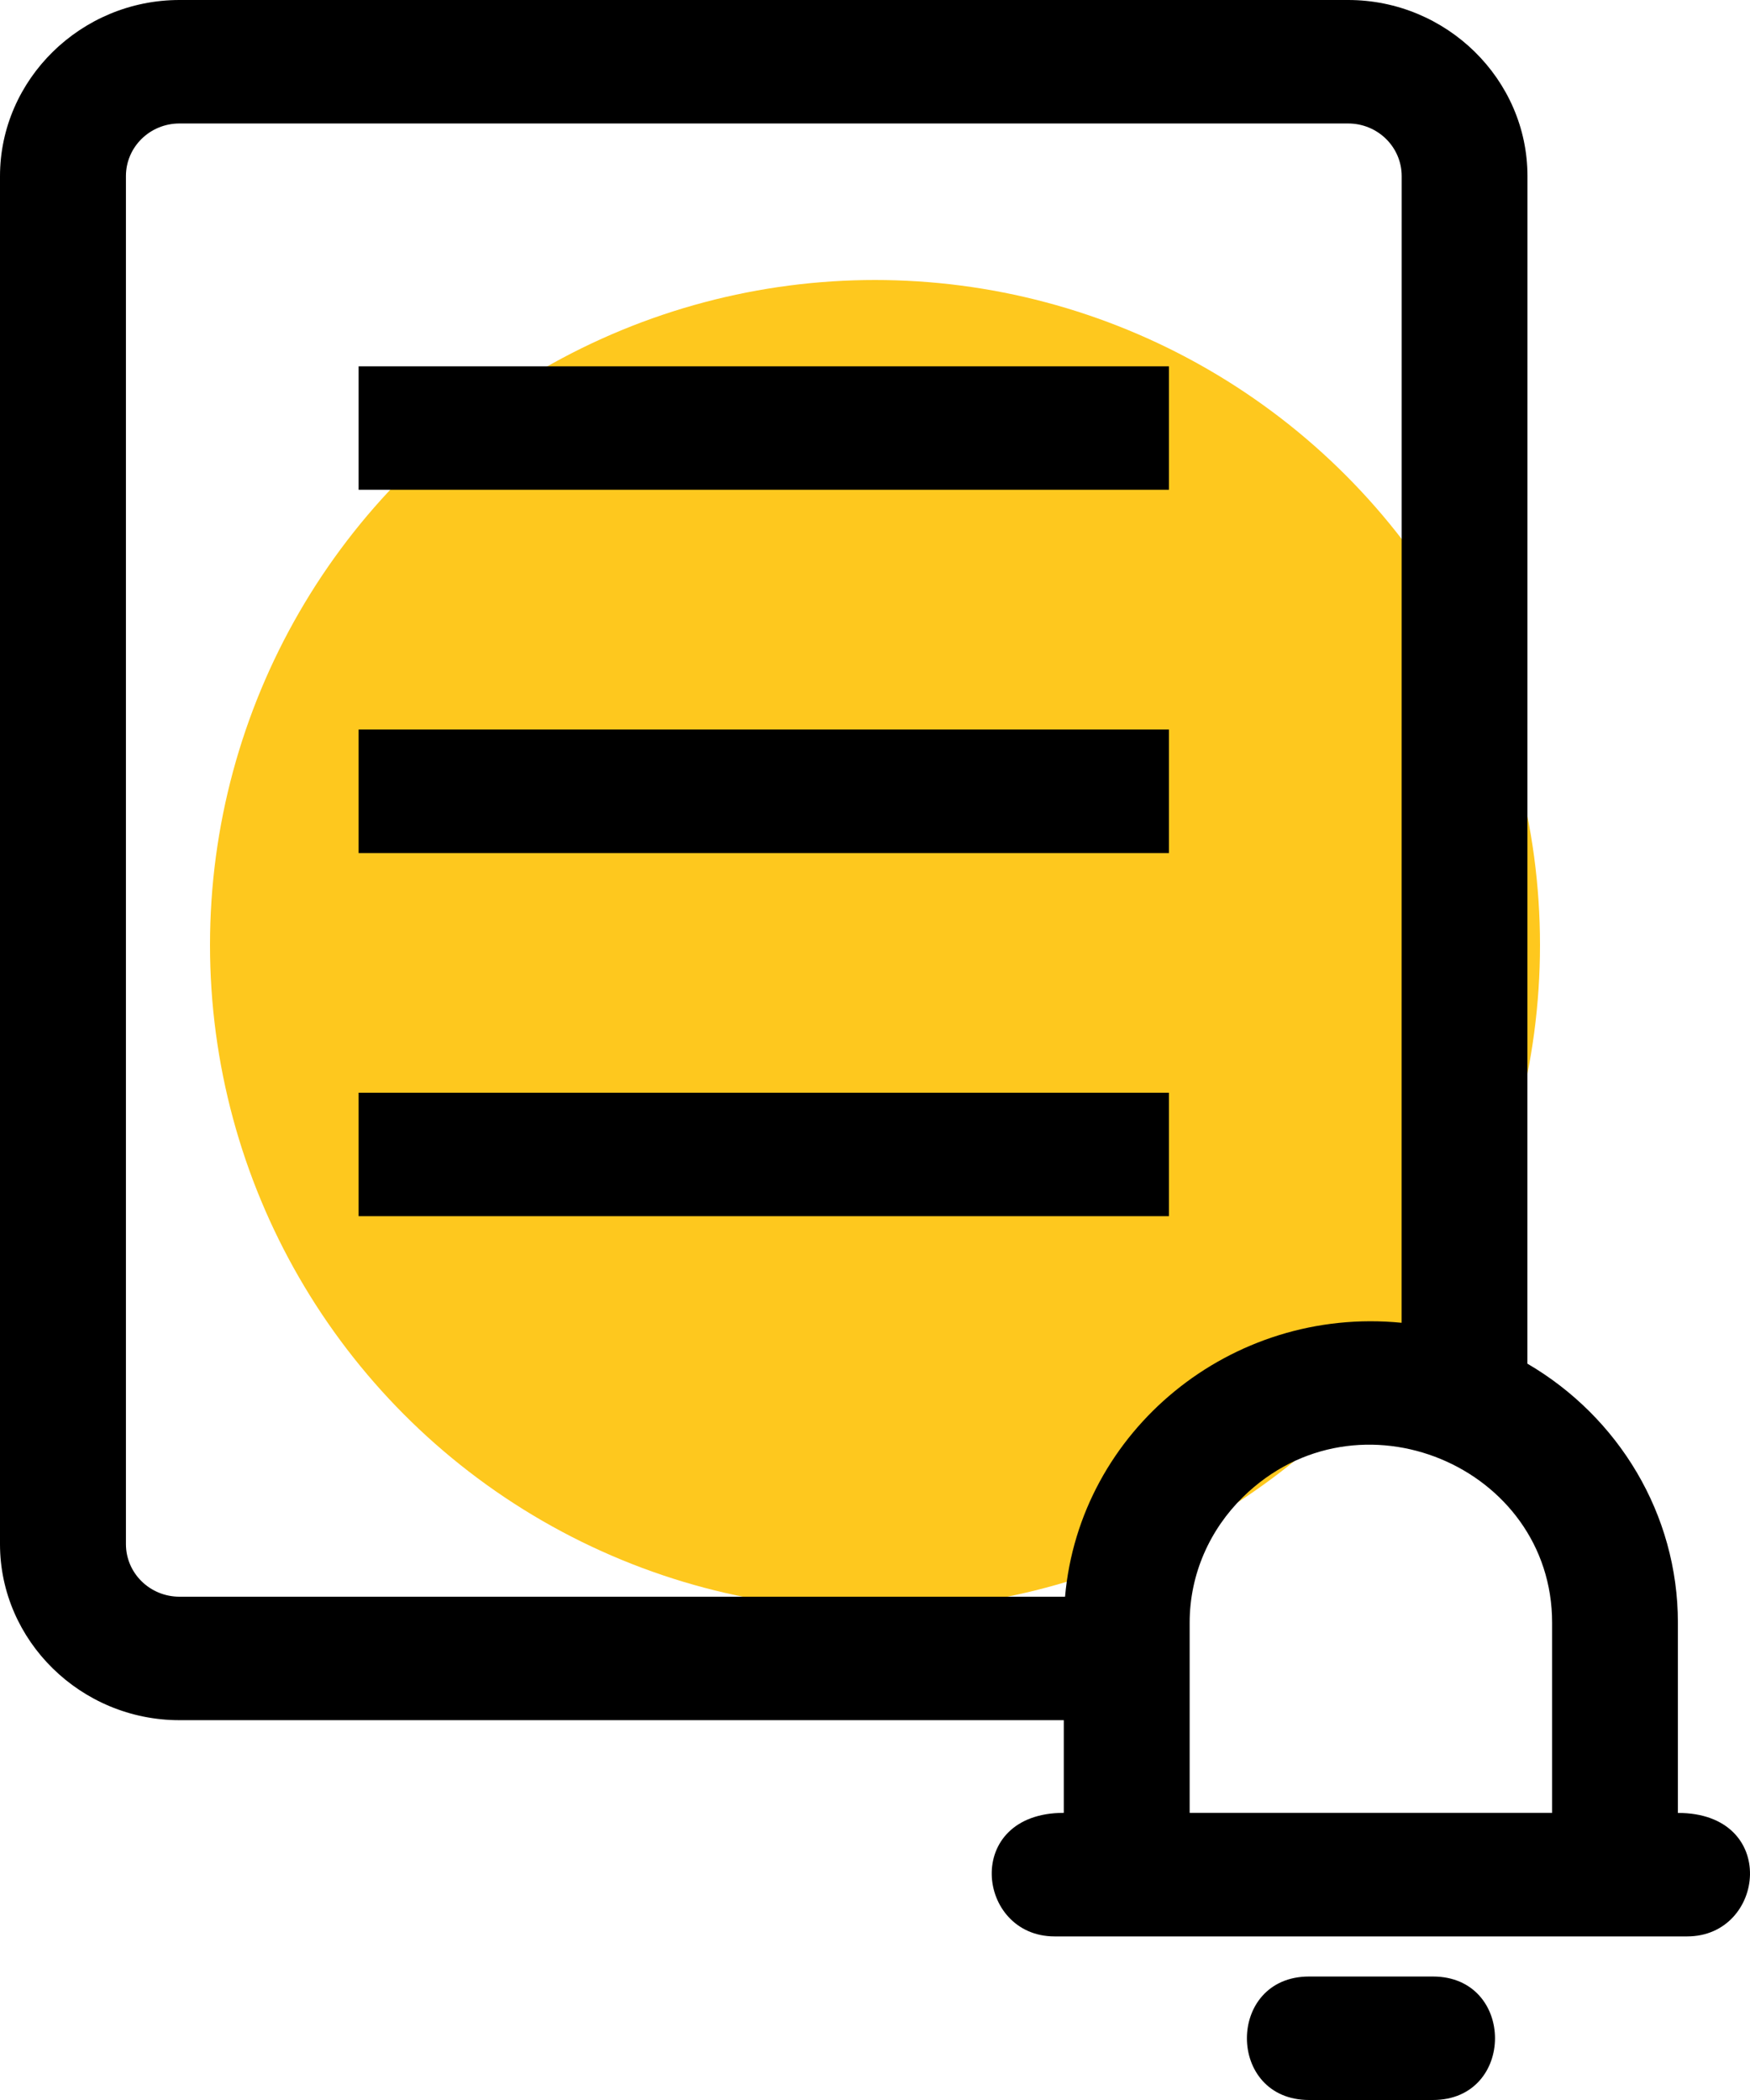
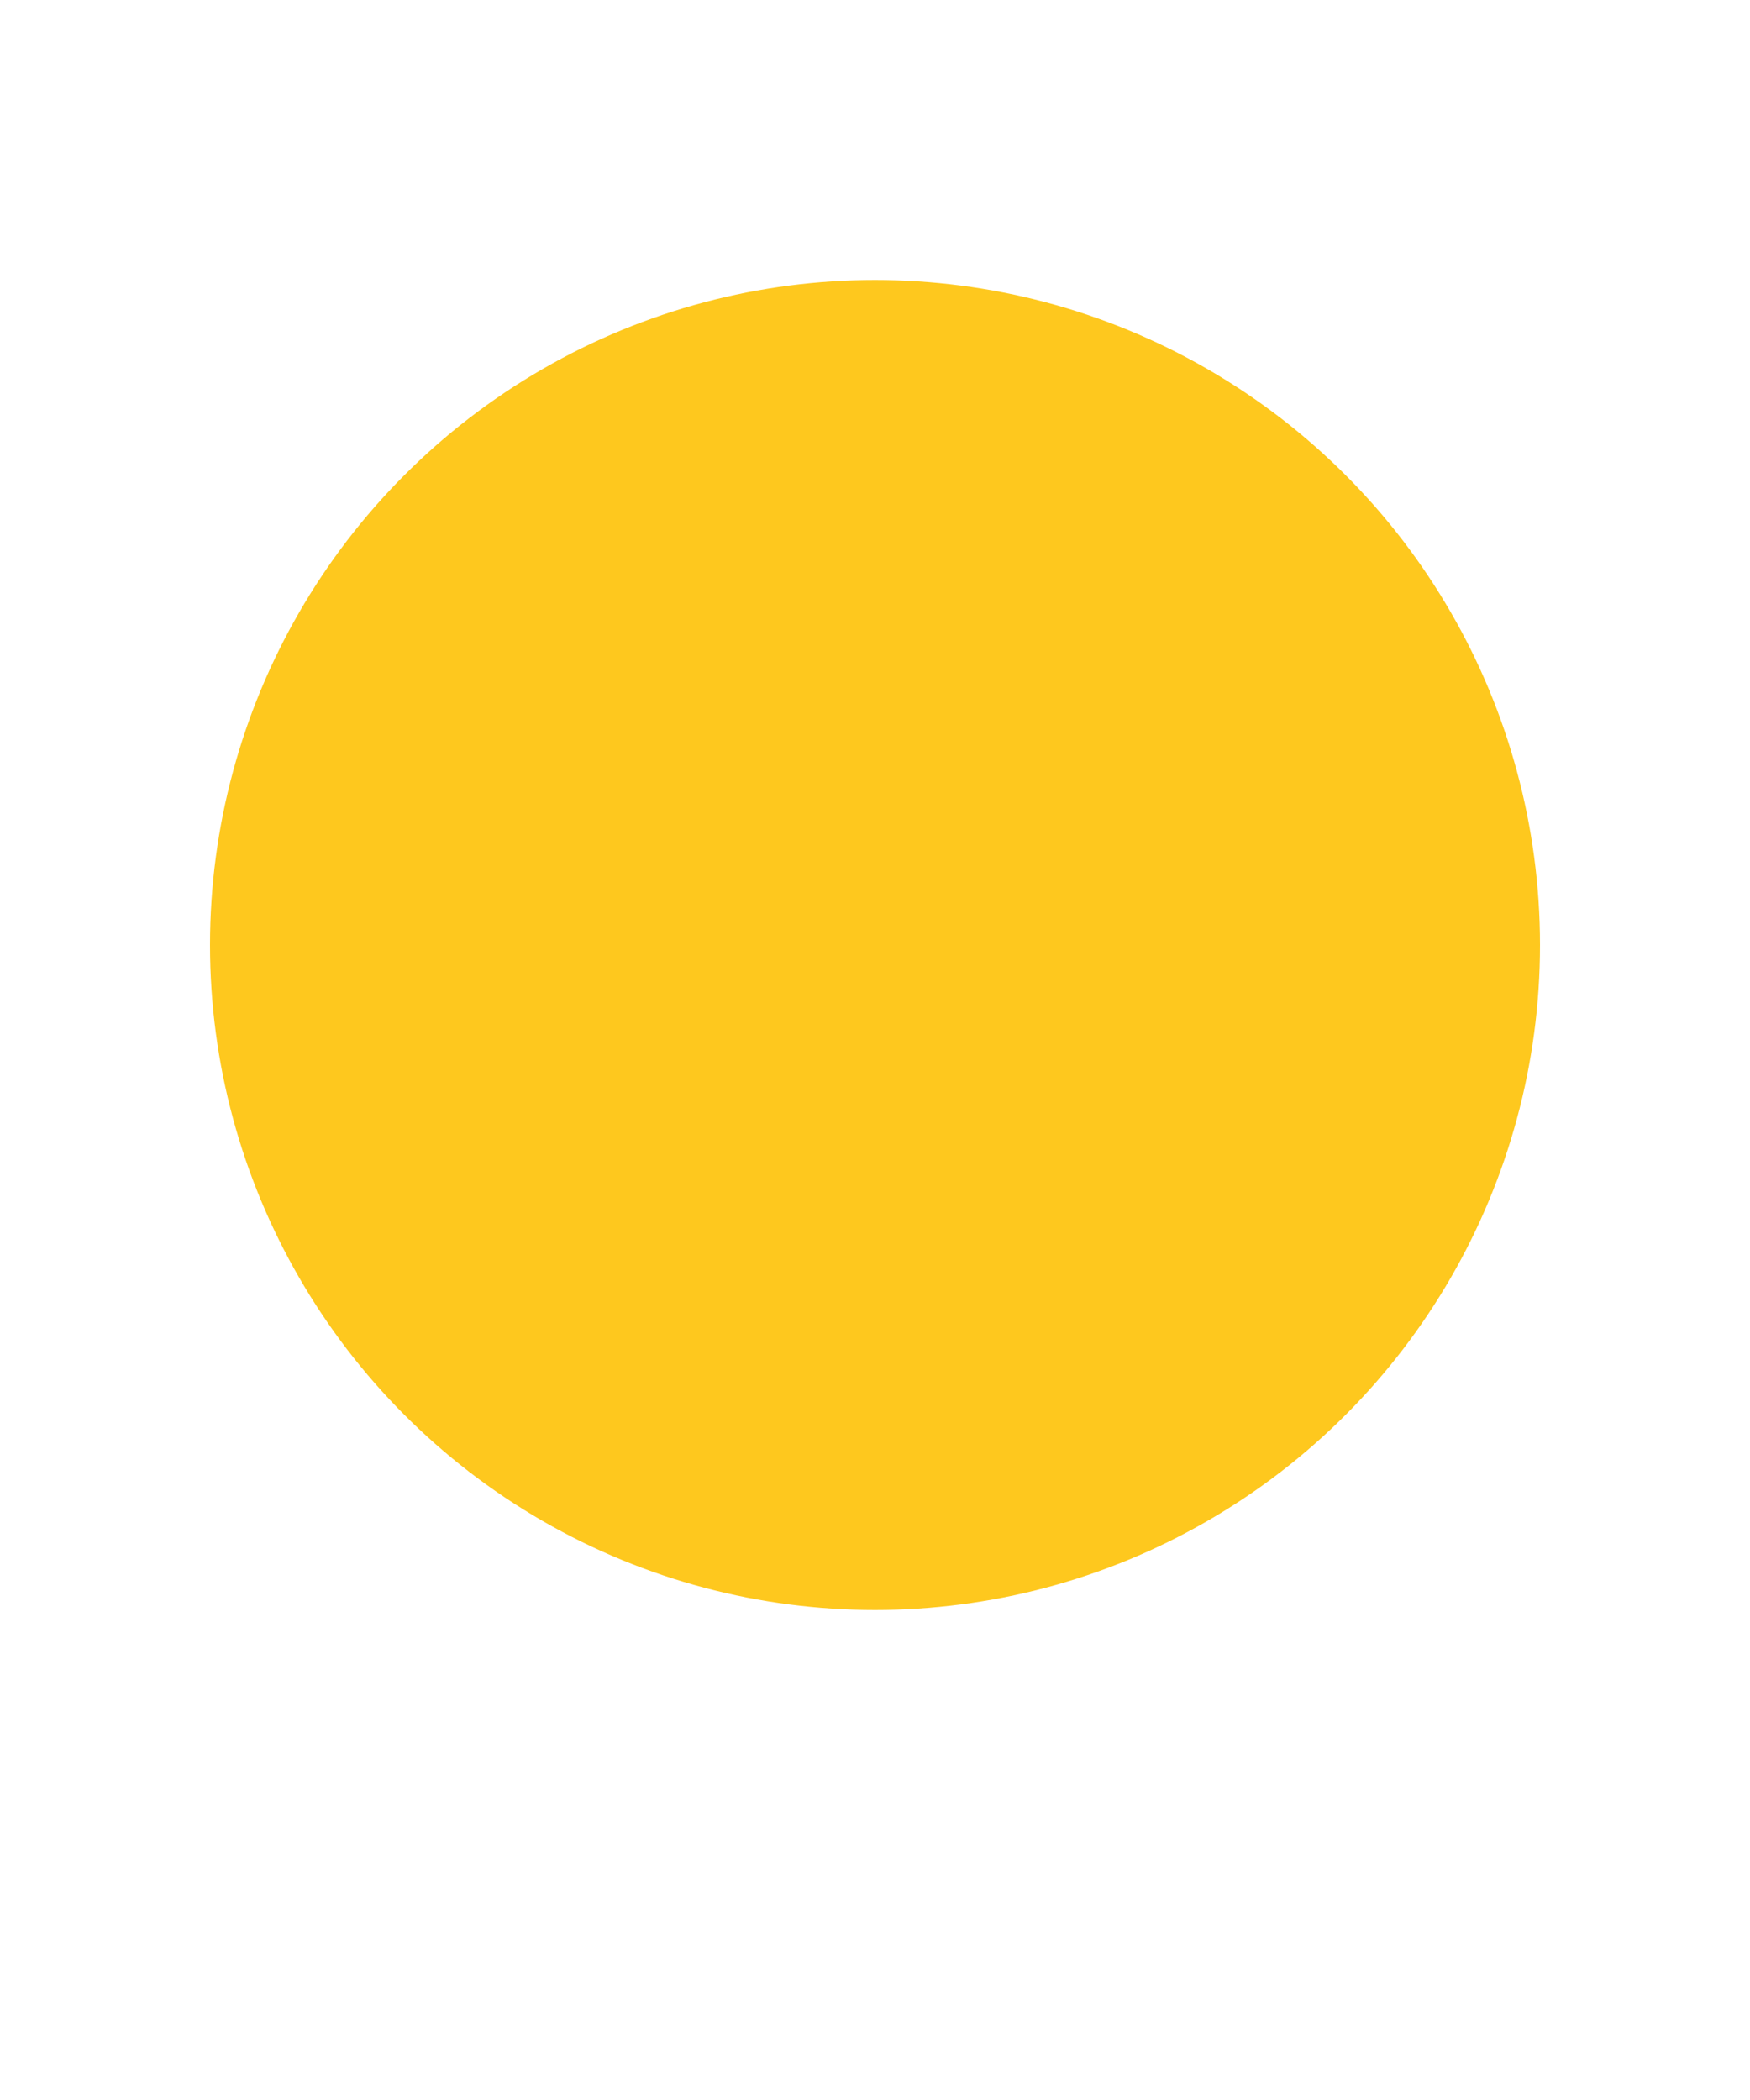
<svg xmlns="http://www.w3.org/2000/svg" width="25" height="30" viewBox="0 0 25 30" fill="none">
  <circle cx="12.5" cy="13.5" r="9.5" fill="#FEC81E" />
-   <path fill-rule="evenodd" clip-rule="evenodd" d="M22.173 25.898V23.181C22.173 20.953 19.402 19.772 17.756 21.387C17.287 21.848 16.995 22.483 16.995 23.181V25.898H22.173ZM18.701 30C17.517 30 17.517 28.236 18.701 28.236H20.47C21.653 28.236 21.653 30 20.47 30H18.701ZM15.065 27.663C13.945 27.663 13.748 25.898 15.197 25.898V24.574H2.563C1.155 24.574 0 23.44 0 22.059V2.516C0.001 1.134 1.157 0 2.564 0H19.259C20.666 0 21.821 1.134 21.821 2.516L21.82 19.481C23.122 20.242 23.97 21.63 23.97 23.181V25.899C25.42 25.899 25.222 27.663 24.103 27.663L15.065 27.663ZM20.023 18.897C17.582 18.656 15.423 20.44 15.215 22.81H2.564C2.141 22.81 1.799 22.474 1.799 22.058V2.516C1.799 2.1 2.141 1.764 2.564 1.764H19.259C19.682 1.764 20.024 2.1 20.024 2.516L20.023 18.897ZM5.123 5.233V6.997H16.699V5.233H5.123ZM5.123 15.61V17.374H16.699V15.61H5.123ZM5.123 10.422V12.187H16.699V10.422H5.123Z" fill="black" />
</svg>